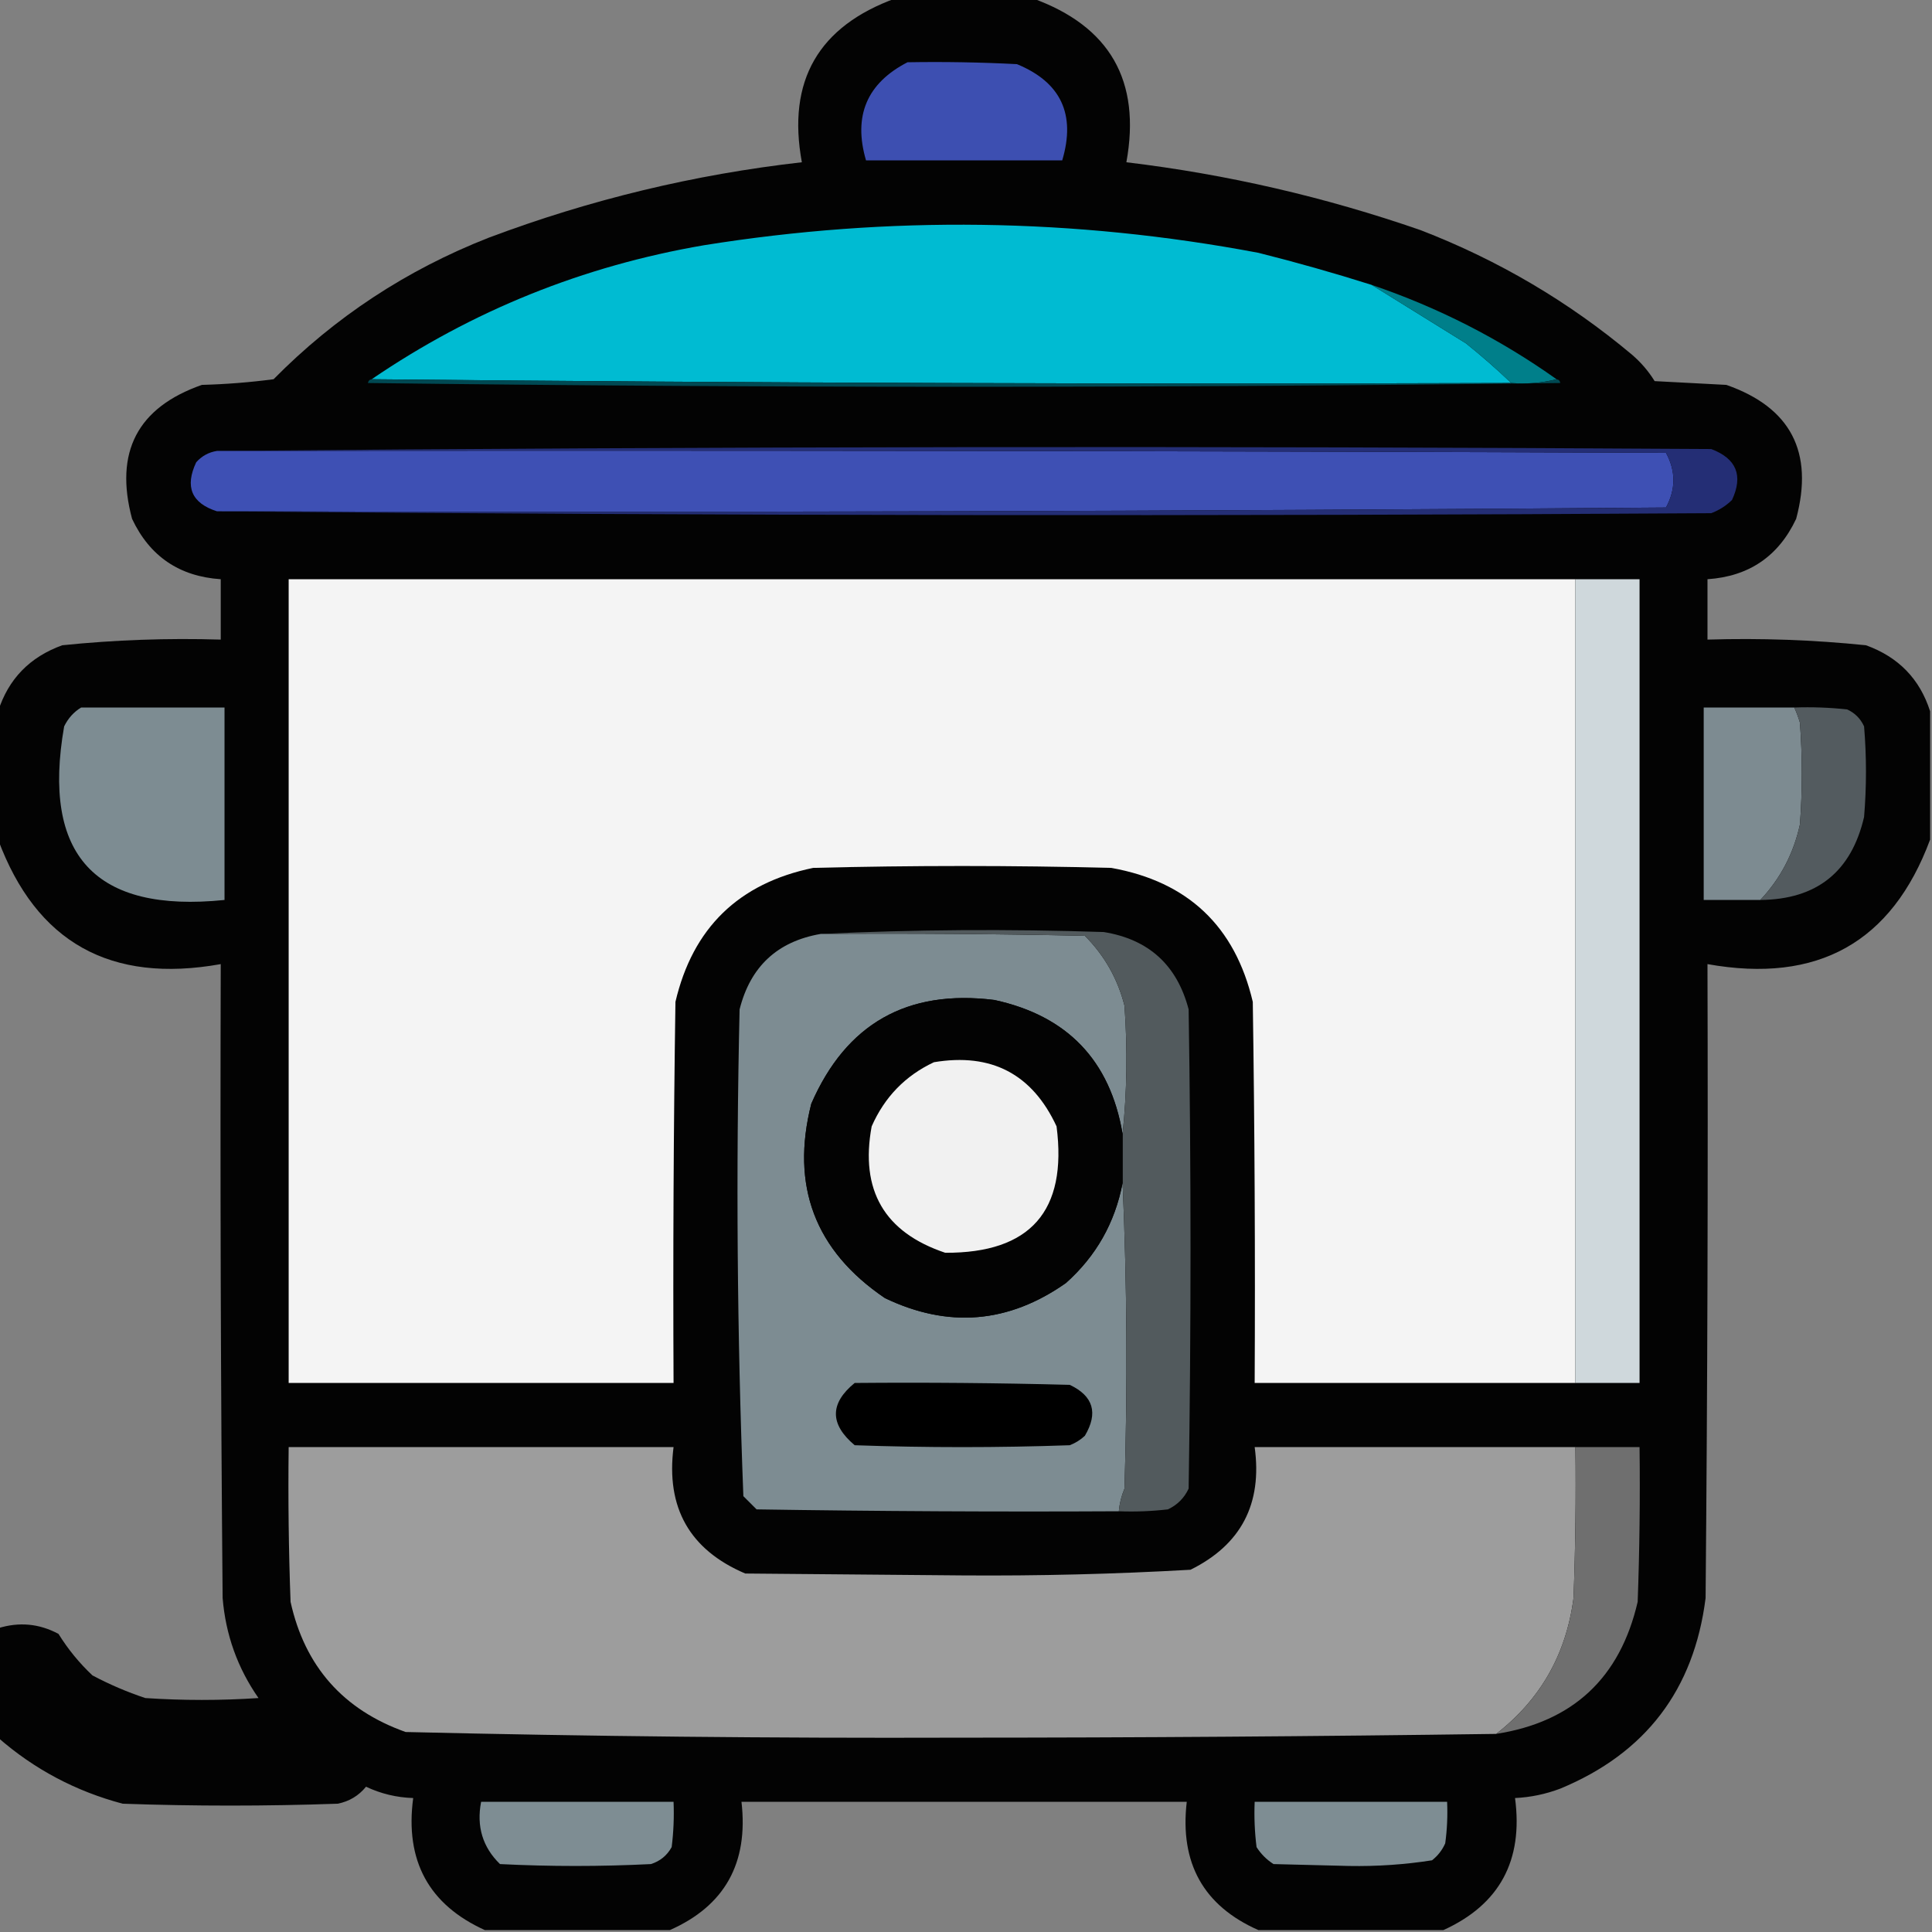
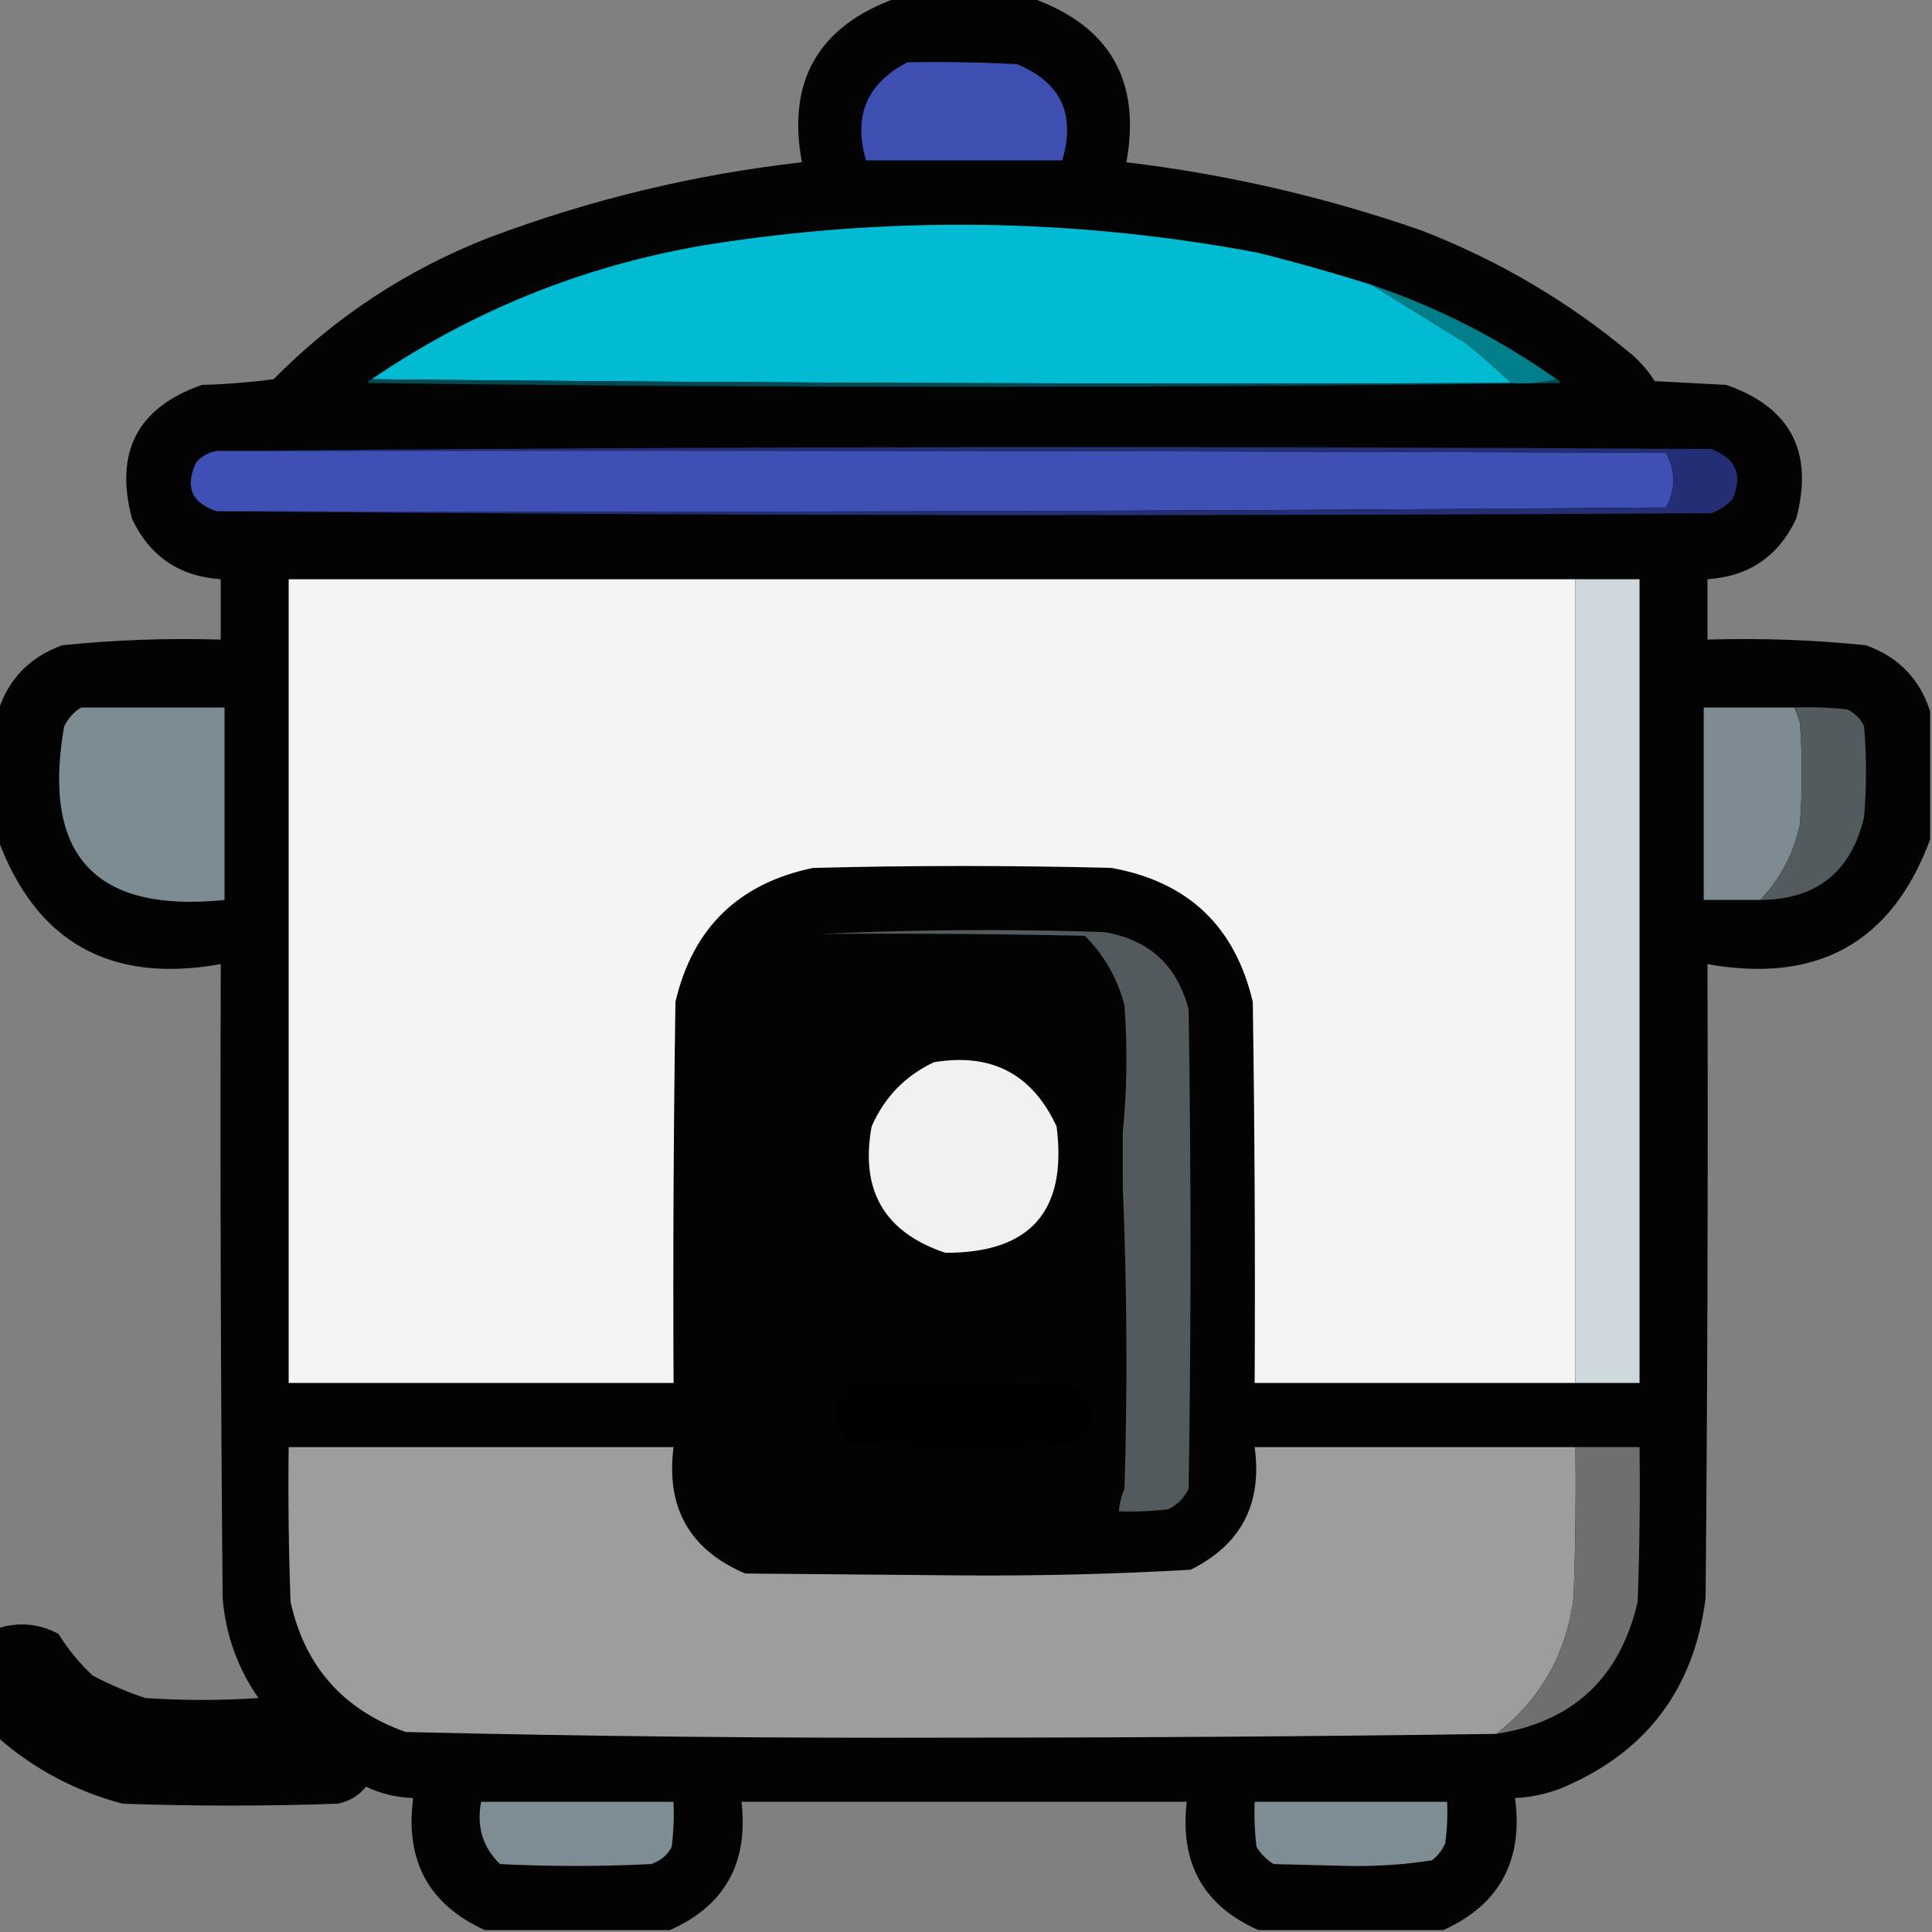
<svg xmlns="http://www.w3.org/2000/svg" width="512px" height="512px" style="shape-rendering:geometricPrecision; text-rendering:geometricPrecision; image-rendering:optimizeQuality; fill-rule:evenodd; clip-rule:evenodd">
  <rect width="100%" height="100%" fill="#808080" stroke="none" />
  <g>
    <path style="opacity:0.981" fill="#020202" d="M 237.5,-0.5 C 249.5,-0.5 261.5,-0.5 273.5,-0.5C 294.115,6.892 302.448,21.392 298.5,43C 325.119,46.191 351.119,52.191 376.5,61C 397.078,68.948 415.745,79.948 432.5,94C 434.874,96.039 436.874,98.372 438.5,101C 444.833,101.333 451.167,101.667 457.5,102C 474.573,107.974 480.739,119.807 476,137.5C 471.32,147.426 463.487,152.759 452.5,153.5C 452.5,158.833 452.5,164.167 452.5,169.5C 466.559,169.071 480.559,169.571 494.5,171C 503.111,174.109 508.778,179.943 511.5,188.5C 511.5,199.833 511.5,211.167 511.5,222.5C 501.388,249.74 481.721,260.74 452.5,255.5C 452.667,311.501 452.5,367.501 452,423.5C 448.936,447.801 436.102,464.634 413.5,474C 409.622,475.47 405.622,476.303 401.5,476.5C 403.714,493.087 397.381,504.754 382.5,511.5C 366.167,511.5 349.833,511.5 333.5,511.5C 318.945,505.08 312.611,493.746 314.5,477.5C 275.167,477.5 235.833,477.5 196.5,477.5C 198.389,493.746 192.055,505.08 177.5,511.5C 161.167,511.5 144.833,511.5 128.5,511.5C 113.619,504.754 107.286,493.087 109.5,476.5C 105.111,476.361 100.944,475.361 97,473.5C 95.048,475.894 92.548,477.394 89.5,478C 70.5,478.667 51.5,478.667 32.5,478C 20.079,474.704 9.079,468.871 -0.5,460.5C -0.5,450.833 -0.5,441.167 -0.5,431.5C 5.067,429.767 10.4,430.267 15.5,433C 18.032,437.074 21.032,440.74 24.5,444C 29.003,446.39 33.669,448.39 38.5,450C 48.5,450.667 58.5,450.667 68.5,450C 62.962,442.054 59.795,433.22 59,423.5C 58.5,367.501 58.333,311.501 58.5,255.5C 29.279,260.74 9.612,249.74 -0.5,222.5C -0.5,211.167 -0.5,199.833 -0.5,188.5C 2.222,179.943 7.889,174.109 16.5,171C 30.441,169.571 44.441,169.071 58.5,169.5C 58.5,164.167 58.5,158.833 58.5,153.5C 47.513,152.759 39.68,147.426 35,137.5C 30.261,119.807 36.427,107.974 53.5,102C 59.859,101.831 66.193,101.331 72.5,100.5C 88.756,84.025 107.756,71.525 129.5,63C 156.357,52.896 184.023,46.229 212.5,43C 208.534,21.433 216.867,6.933 237.5,-0.5 Z" />
  </g>
  <g>
    <path style="opacity:1" fill="#3d4fb1" d="M 240.5,16.5 C 250.172,16.334 259.839,16.5 269.5,17C 281.143,21.79 285.143,30.29 281.5,42.5C 264.167,42.5 246.833,42.5 229.5,42.5C 226.064,30.716 229.731,22.049 240.5,16.5 Z" />
  </g>
  <g>
    <path style="opacity:1" fill="#00bbd2" d="M 363.5,75.5 C 371.769,80.642 380.103,85.808 388.5,91C 392.693,94.365 396.693,97.865 400.5,101.5C 299.665,101.833 198.999,101.499 98.5,100.5C 125.158,82.329 154.491,70.496 186.5,65C 235.634,57.117 284.634,57.783 333.5,67C 343.617,69.54 353.617,72.374 363.5,75.5 Z" />
  </g>
  <g>
    <path style="opacity:1" fill="#007f8a" d="M 363.5,75.5 C 381.119,81.475 397.452,89.809 412.5,100.5C 408.702,101.483 404.702,101.817 400.5,101.5C 396.693,97.865 392.693,94.365 388.5,91C 380.103,85.808 371.769,80.642 363.5,75.5 Z" />
  </g>
  <g>
    <path style="opacity:1" fill="#004953" d="M 98.5,100.5 C 198.999,101.499 299.665,101.833 400.5,101.5C 404.702,101.817 408.702,101.483 412.5,100.5C 413.043,100.56 413.376,100.893 413.5,101.5C 308.167,102.833 202.833,102.833 97.5,101.5C 97.624,100.893 97.957,100.56 98.5,100.5 Z" />
  </g>
  <g>
    <path style="opacity:1" fill="#3e50b4" d="M 57.5,119.5 C 185.5,119.333 313.5,119.5 441.5,120C 444.124,124.829 444.124,129.663 441.5,134.5C 313.502,135.5 185.502,135.833 57.5,135.5C 50.761,133.347 48.927,129.014 52,122.5C 53.488,120.84 55.321,119.84 57.5,119.5 Z" />
  </g>
  <g>
-     <path style="opacity:1" fill="#242e75" d="M 57.5,119.5 C 189.333,118.334 321.333,118.167 453.5,119C 460.181,121.528 462.014,126.028 459,132.5C 457.421,134.041 455.587,135.208 453.5,136C 321.333,136.833 189.333,136.666 57.5,135.5C 185.502,135.833 313.502,135.5 441.5,134.5C 444.124,129.663 444.124,124.829 441.5,120C 313.5,119.5 185.5,119.333 57.5,119.5 Z" />
+     <path style="opacity:1" fill="#242e75" d="M 57.5,119.5 C 189.333,118.334 321.333,118.167 453.5,119C 460.181,121.528 462.014,126.028 459,132.5C 457.421,134.041 455.587,135.208 453.5,136C 321.333,136.833 189.333,136.666 57.5,135.5C 185.502,135.833 313.502,135.5 441.5,134.5C 444.124,129.663 444.124,124.829 441.5,120C 313.5,119.5 185.5,119.333 57.5,119.5 " />
  </g>
  <g>
    <path style="opacity:1" fill="#f4f4f4" d="M 417.5,153.5 C 417.5,224.5 417.5,295.5 417.5,366.5C 389.167,366.5 360.833,366.5 332.5,366.5C 332.667,332.832 332.5,299.165 332,265.5C 327.301,245.469 314.801,233.636 294.5,230C 268.167,229.333 241.833,229.333 215.5,230C 195.754,234.08 183.587,245.913 179,265.5C 178.5,299.165 178.333,332.832 178.5,366.5C 144.5,366.5 110.5,366.5 76.5,366.5C 76.5,295.5 76.5,224.5 76.5,153.5C 190.167,153.5 303.833,153.5 417.5,153.5 Z" />
  </g>
  <g>
    <path style="opacity:1" fill="#cfd8dc" d="M 417.5,153.5 C 423.167,153.5 428.833,153.5 434.5,153.5C 434.5,224.5 434.5,295.5 434.5,366.5C 428.833,366.5 423.167,366.5 417.5,366.5C 417.5,295.5 417.5,224.5 417.5,153.5 Z" />
  </g>
  <g>
    <path style="opacity:1" fill="#7d8c92" d="M 21.5,187.5 C 34.167,187.5 46.833,187.5 59.5,187.5C 59.5,204.5 59.5,221.5 59.5,238.5C 25.186,242.015 11.02,226.681 17,192.5C 18.059,190.341 19.559,188.674 21.5,187.5 Z" />
  </g>
  <g>
    <path style="opacity:1" fill="#7d8b91" d="M 475.5,187.5 C 476.09,188.766 476.59,190.099 477,191.5C 477.667,200.5 477.667,209.5 477,218.5C 475.316,226.205 471.816,232.872 466.5,238.5C 461.5,238.5 456.5,238.5 451.5,238.5C 451.5,221.5 451.5,204.5 451.5,187.5C 459.5,187.5 467.5,187.5 475.5,187.5 Z" />
  </g>
  <g>
    <path style="opacity:1" fill="#535b5f" d="M 475.5,187.5 C 480.179,187.334 484.845,187.501 489.5,188C 491.552,188.93 493.052,190.43 494,192.5C 494.667,200.5 494.667,208.5 494,216.5C 490.633,231.03 481.466,238.364 466.5,238.5C 471.816,232.872 475.316,226.205 477,218.5C 477.667,209.5 477.667,200.5 477,191.5C 476.59,190.099 476.09,188.766 475.5,187.5 Z" />
  </g>
  <g>
-     <path style="opacity:1" fill="#7d8c92" d="M 217.5,247.5 C 240.836,247.333 264.169,247.5 287.5,248C 292.677,253.185 296.177,259.352 298,266.5C 298.826,278.008 298.659,289.341 297.5,300.5C 294.191,281.024 282.858,269.19 263.5,265C 240.41,262.125 224.243,271.291 215,292.5C 209.477,314.269 215.977,331.436 234.5,344C 251.284,352.05 267.284,350.717 282.5,340C 290.482,332.872 295.482,324.038 297.5,313.5C 298.664,340.33 298.83,367.33 298,394.5C 297.187,396.436 296.687,398.436 296.5,400.5C 264.498,400.667 232.498,400.5 200.5,400C 199.333,398.833 198.167,397.667 197,396.5C 195.344,353.584 195.011,310.584 196,267.5C 198.853,256.145 206.02,249.478 217.5,247.5 Z" />
-   </g>
+     </g>
  <g>
    <path style="opacity:1" fill="#525a5d" d="M 217.5,247.5 C 242.33,246.337 267.33,246.17 292.5,247C 304.434,248.933 311.934,255.766 315,267.5C 315.667,309.833 315.667,352.167 315,394.5C 313.833,397 312,398.833 309.5,400C 305.179,400.499 300.846,400.666 296.5,400.5C 296.687,398.436 297.187,396.436 298,394.5C 298.83,367.33 298.664,340.33 297.5,313.5C 297.5,309.167 297.5,304.833 297.5,300.5C 298.659,289.341 298.826,278.008 298,266.5C 296.177,259.352 292.677,253.185 287.5,248C 264.169,247.5 240.836,247.333 217.5,247.5 Z" />
  </g>
  <g>
    <path style="opacity:1" fill="#030303" d="M 297.5,300.5 C 297.5,304.833 297.5,309.167 297.5,313.5C 295.482,324.038 290.482,332.872 282.5,340C 267.284,350.717 251.284,352.05 234.5,344C 215.977,331.436 209.477,314.269 215,292.5C 224.243,271.291 240.41,262.125 263.5,265C 282.858,269.19 294.191,281.024 297.5,300.5 Z" />
  </g>
  <g>
    <path style="opacity:1" fill="#f1f1f1" d="M 247.5,281.5 C 262.727,278.953 273.561,284.62 280,298.5C 282.897,320.934 273.064,332.101 250.5,332C 234.374,326.597 227.874,315.43 231,298.5C 234.423,290.727 239.923,285.061 247.5,281.5 Z" />
  </g>
  <g>
    <path style="opacity:1" fill="#000000" d="M 226.5,366.5 C 245.503,366.333 264.503,366.5 283.5,367C 289.749,369.955 291.083,374.455 287.5,380.5C 286.335,381.584 285.002,382.417 283.5,383C 264.5,383.667 245.5,383.667 226.5,383C 219.868,377.423 219.868,371.923 226.5,366.5 Z" />
  </g>
  <g>
    <path style="opacity:1" fill="#9d9d9d" d="M 417.5,383.5 C 417.667,396.837 417.5,410.171 417,423.5C 415.05,438.413 408.217,450.413 396.5,459.5C 348.874,460.162 301.207,460.495 253.5,460.5C 204.797,460.655 156.13,460.155 107.5,459C 90.949,453.117 80.782,441.617 77,424.5C 76.5,410.837 76.333,397.171 76.5,383.5C 110.5,383.5 144.5,383.5 178.5,383.5C 176.441,399.559 182.774,410.725 197.5,417C 216.667,417.167 235.833,417.333 255,417.5C 275.229,417.649 295.395,417.149 315.5,416C 328.901,409.371 334.567,398.537 332.5,383.5C 360.833,383.5 389.167,383.5 417.5,383.5 Z" />
  </g>
  <g>
    <path style="opacity:1" fill="#6f6f6f" d="M 417.5,383.5 C 423.167,383.5 428.833,383.5 434.5,383.5C 434.667,397.171 434.5,410.837 434,424.5C 429.336,444.667 416.836,456.334 396.5,459.5C 408.217,450.413 415.05,438.413 417,423.5C 417.5,410.171 417.667,396.837 417.5,383.5 Z" />
  </g>
  <g>
    <path style="opacity:1" fill="#7e8d93" d="M 127.5,477.5 C 144.5,477.5 161.5,477.5 178.5,477.5C 178.666,481.514 178.499,485.514 178,489.5C 176.773,491.726 174.939,493.226 172.5,494C 159.167,494.667 145.833,494.667 132.5,494C 127.904,489.516 126.237,484.016 127.5,477.5 Z" />
  </g>
  <g>
    <path style="opacity:1" fill="#7e8d93" d="M 332.5,477.5 C 349.5,477.5 366.5,477.5 383.5,477.5C 383.665,481.182 383.499,484.848 383,488.5C 382.215,490.286 381.049,491.786 379.5,493C 372.267,494.133 364.934,494.633 357.5,494.5C 350.833,494.333 344.167,494.167 337.5,494C 335.667,492.833 334.167,491.333 333,489.5C 332.501,485.514 332.334,481.514 332.5,477.5 Z" />
  </g>
</svg>